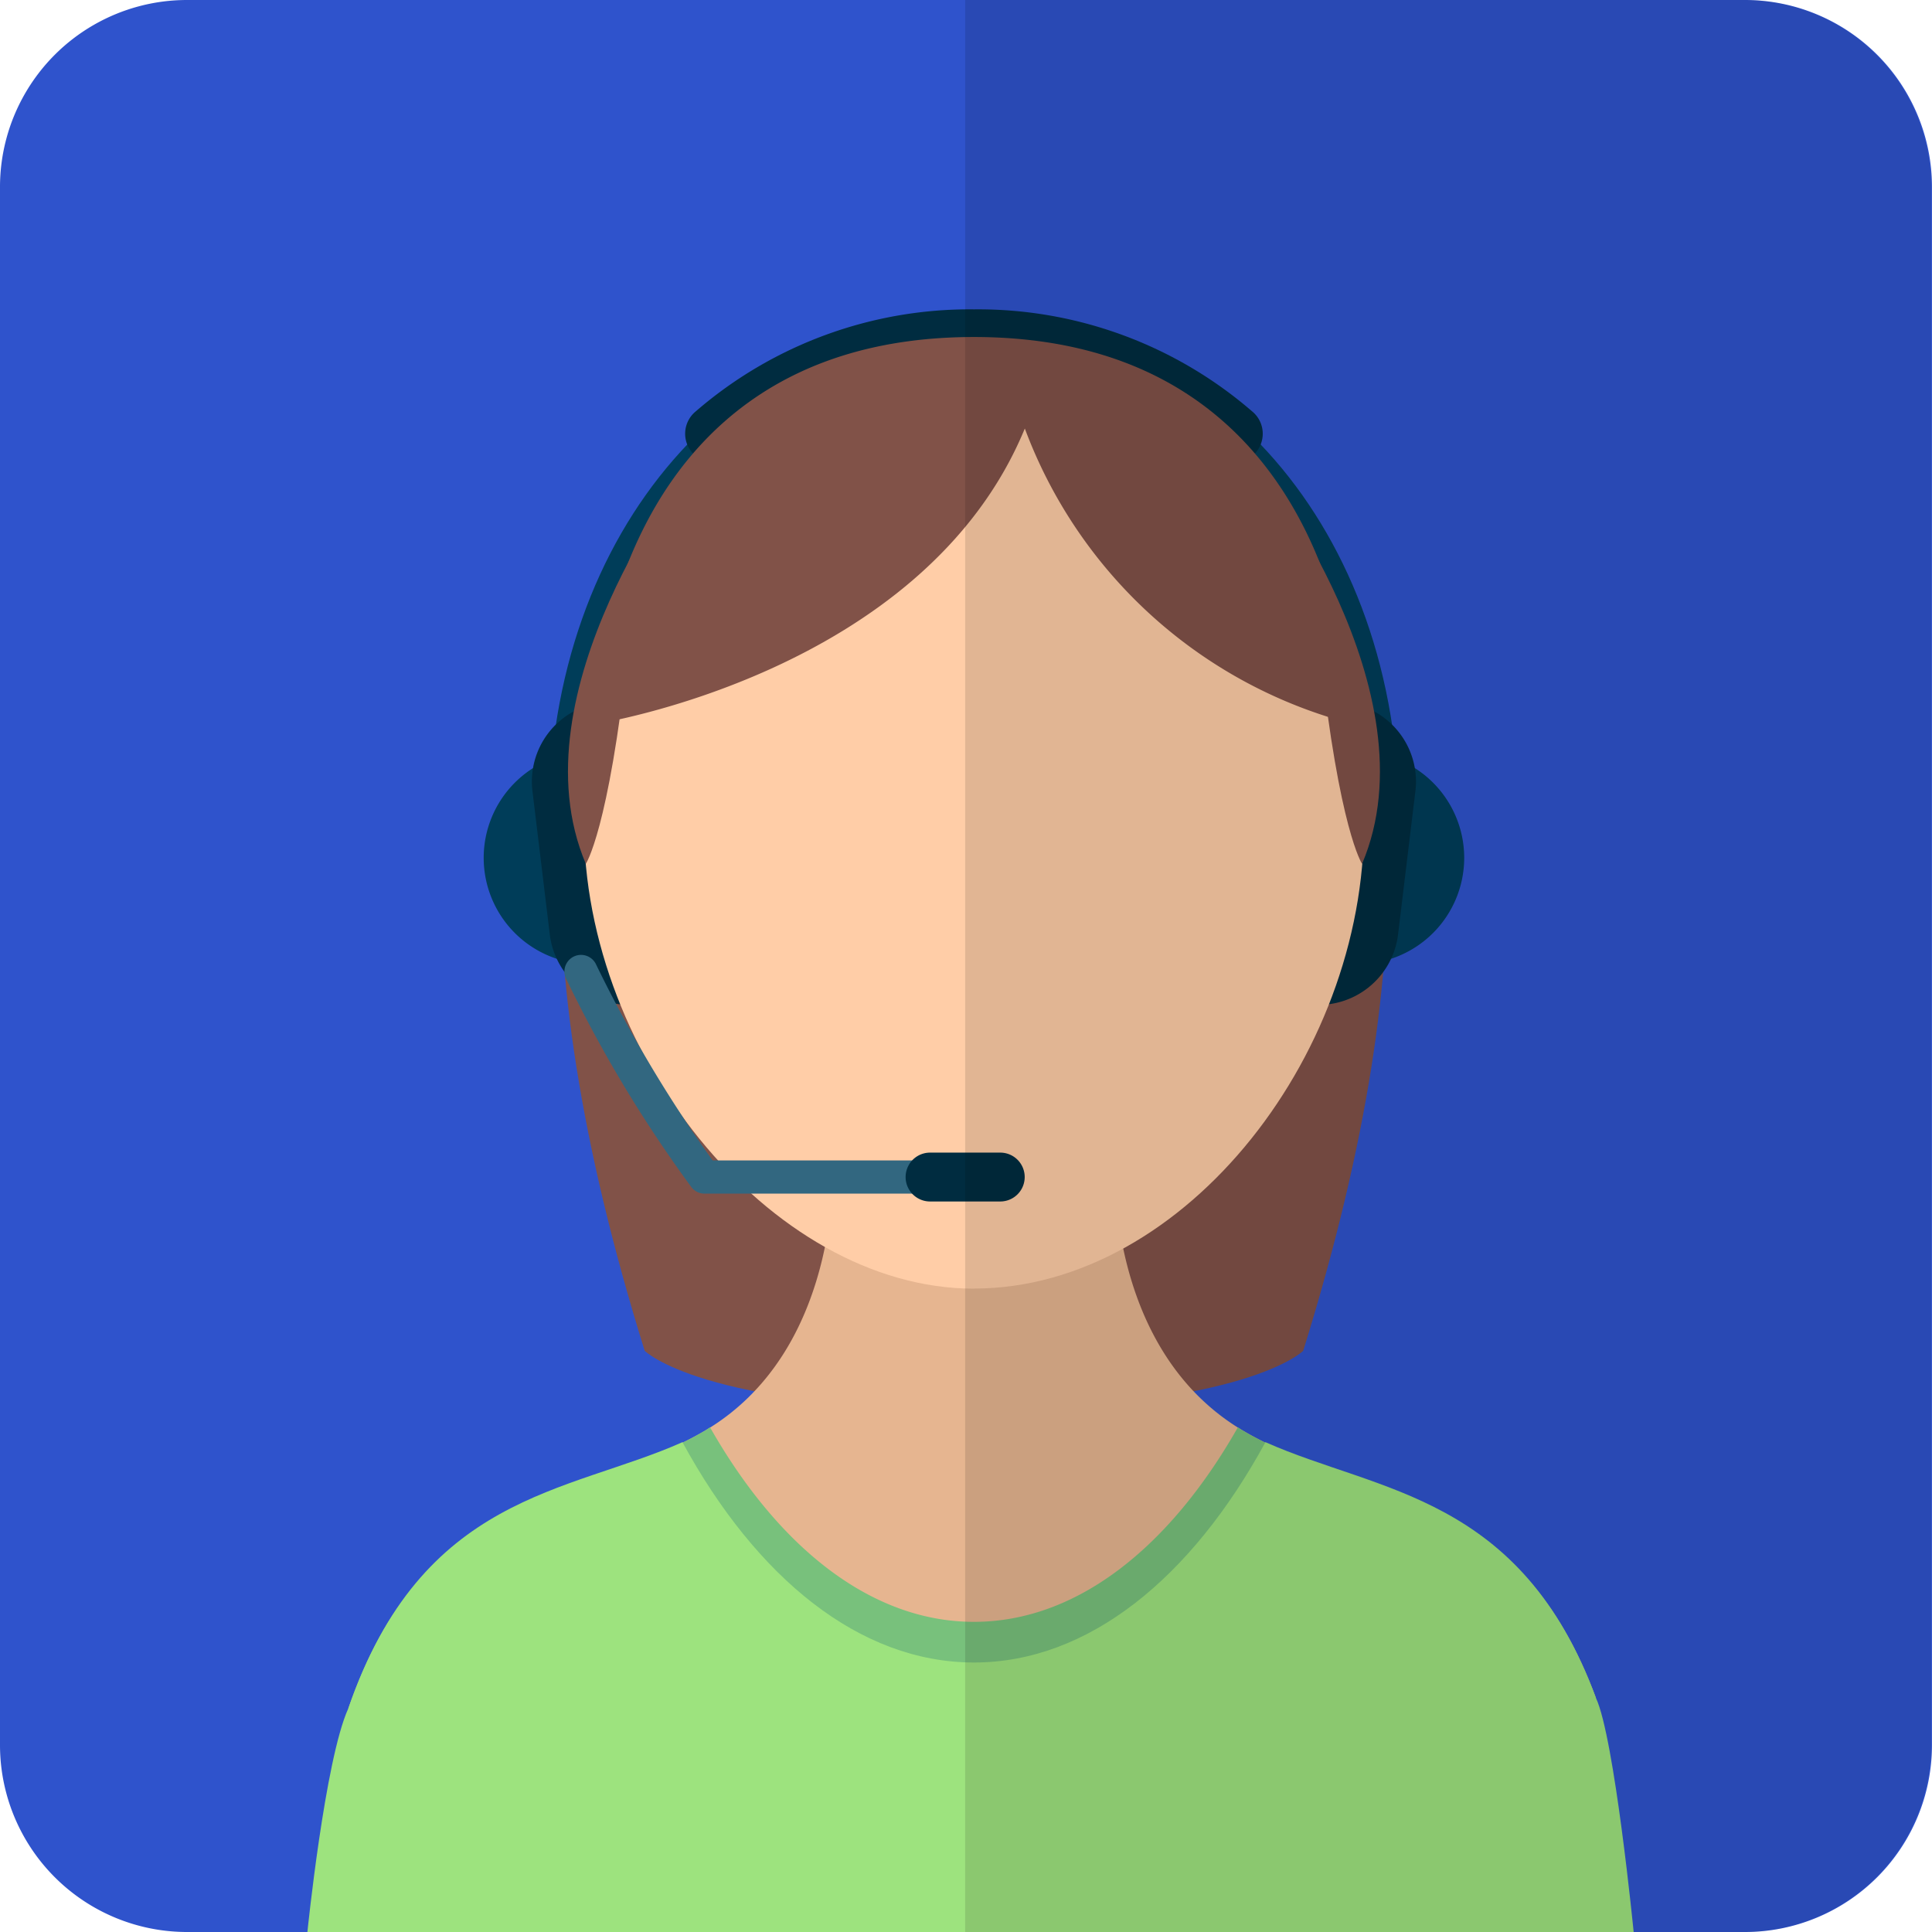
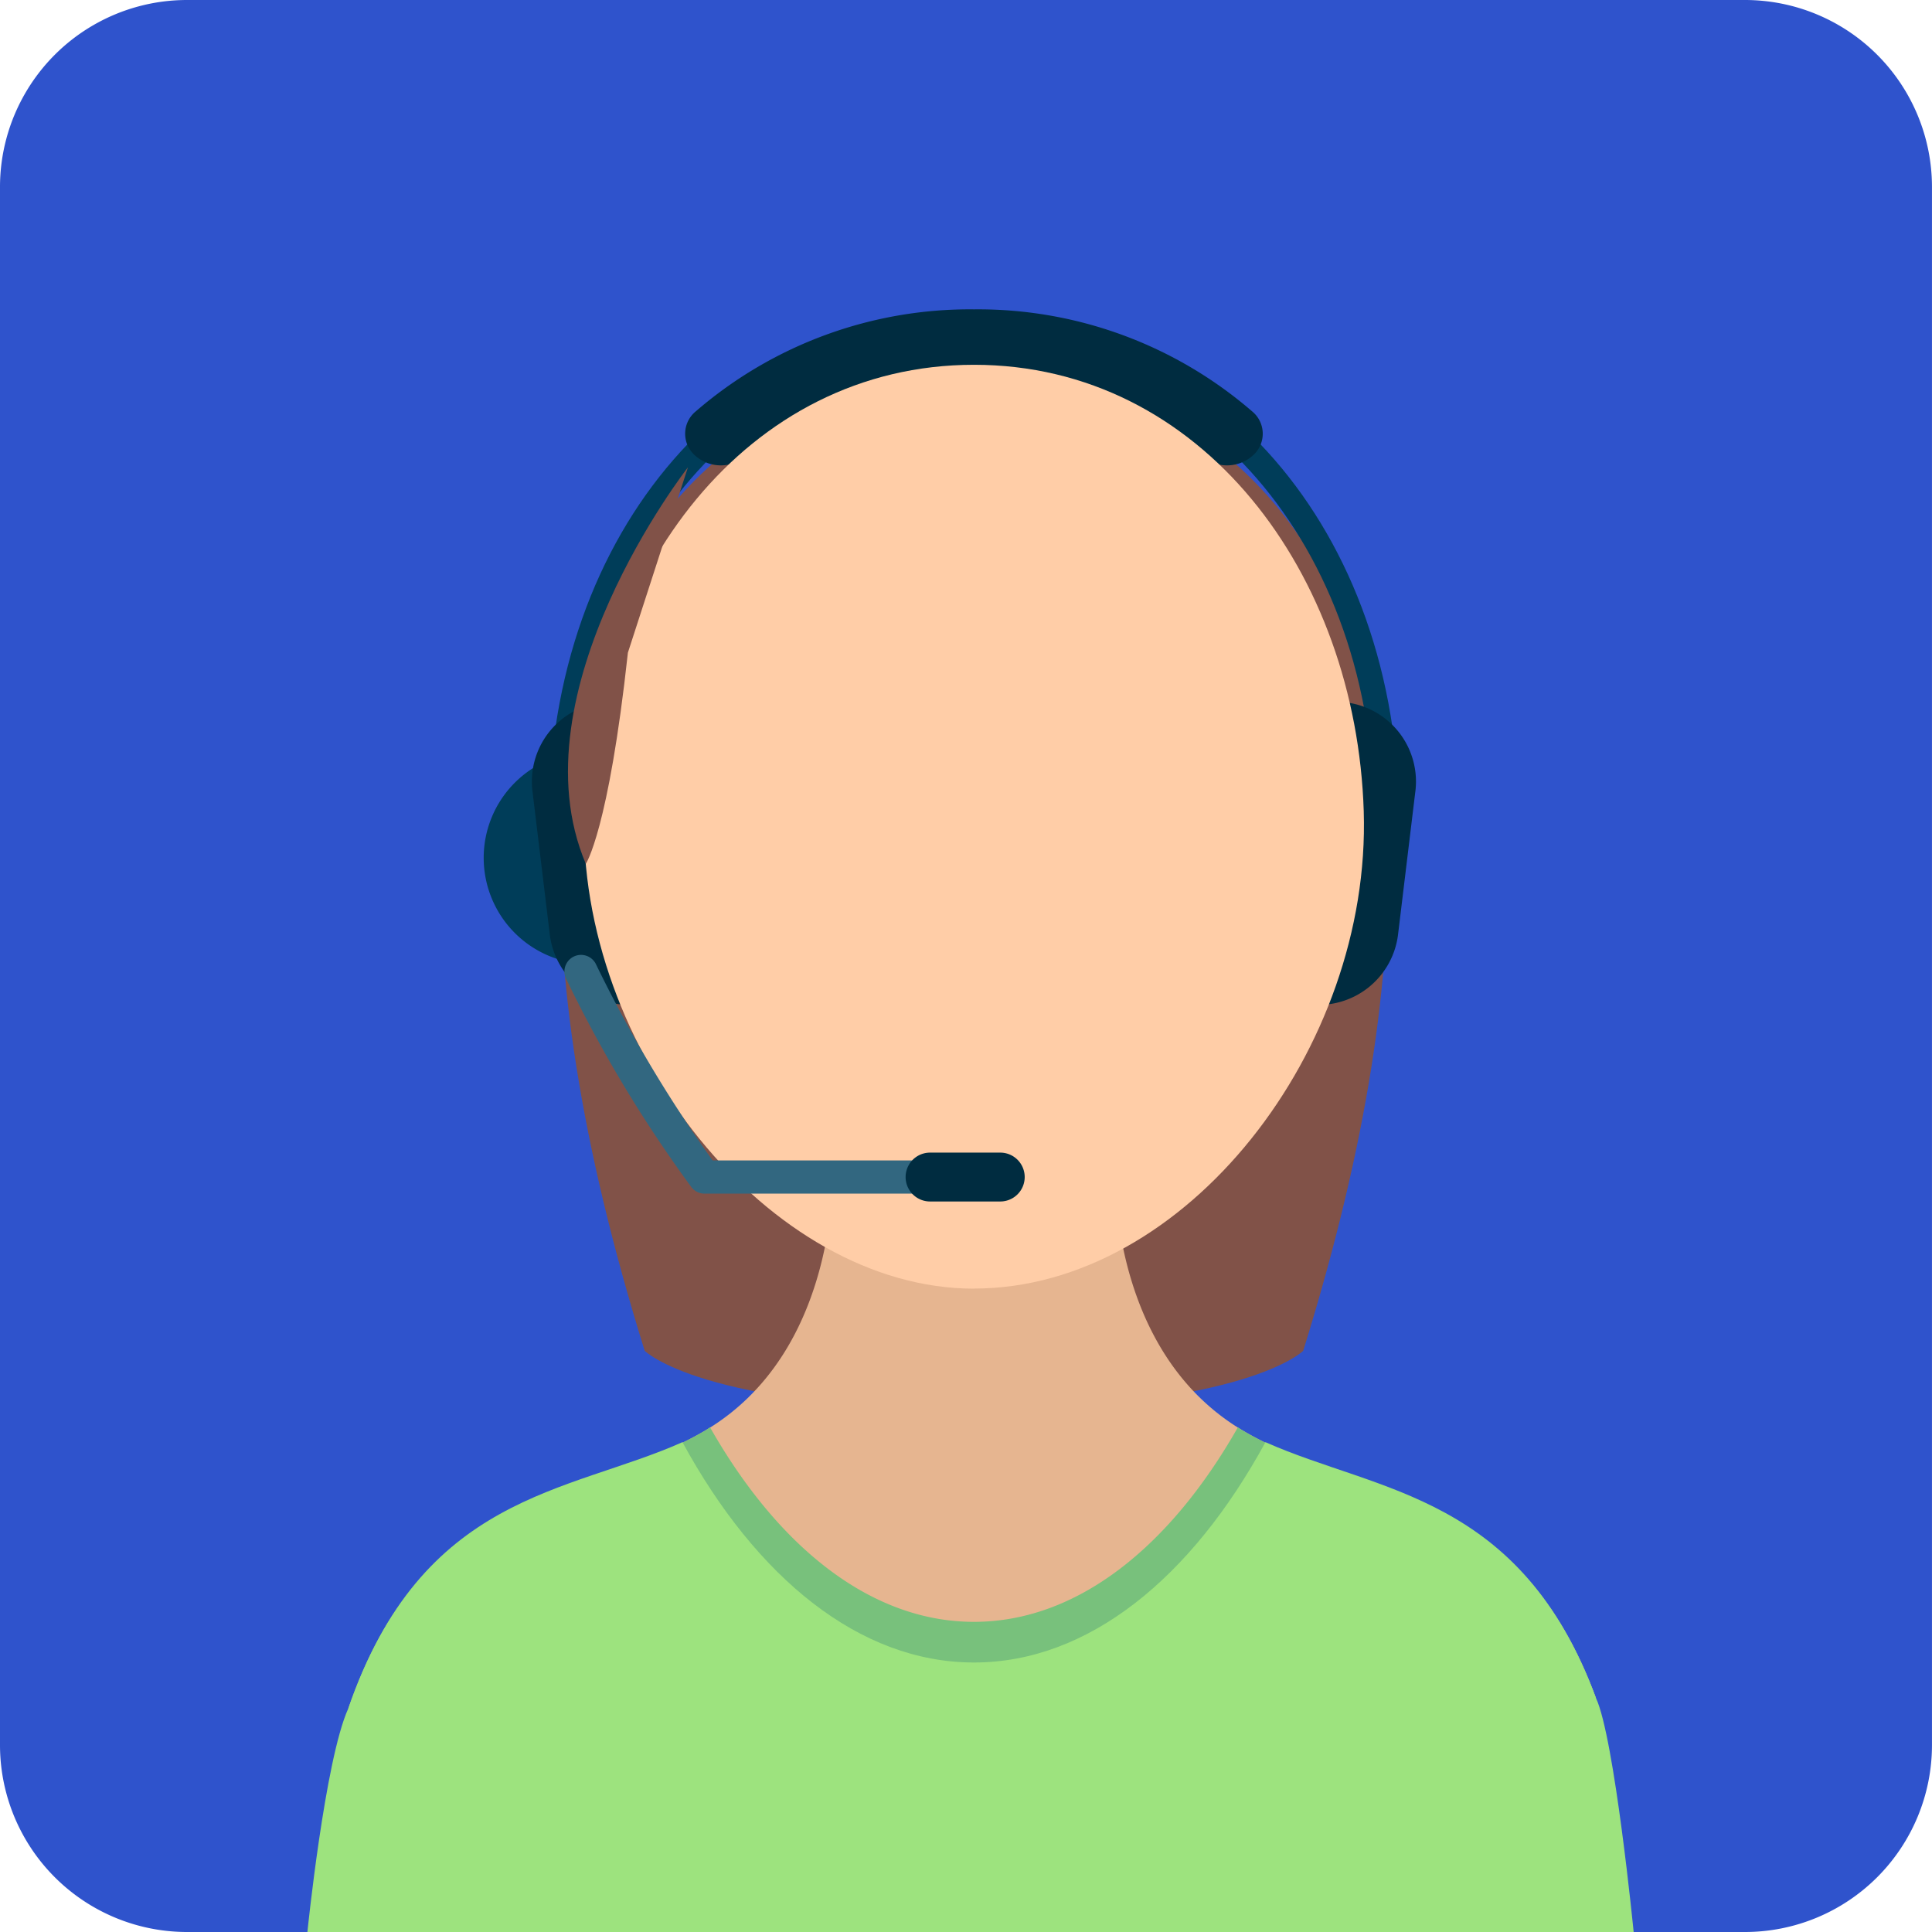
<svg xmlns="http://www.w3.org/2000/svg" id="Chat" width="78.04" height="78.04" viewBox="0 0 78.04 78.04">
  <defs>
    <clipPath id="clip-path">
      <rect id="Rectángulo_256" data-name="Rectángulo 256" width="78.04" height="78.04" fill="none" />
    </clipPath>
    <clipPath id="clip-path-3">
-       <rect id="Rectángulo_254" data-name="Rectángulo 254" width="39.02" height="78.04" fill="none" />
-     </clipPath>
+       </clipPath>
  </defs>
  <g id="Grupo_281" data-name="Grupo 281">
    <g id="Grupo_279" data-name="Grupo 279" clip-path="url(#clip-path)">
      <g id="Grupo_278" data-name="Grupo 278">
        <g id="Grupo_277" data-name="Grupo 277" clip-path="url(#clip-path)">
          <path id="Trazado_567" data-name="Trazado 567" d="M70.484,78.04H7.555A7.555,7.555,0,0,1,0,70.485V7.556A7.555,7.555,0,0,1,7.555,0H70.484a7.555,7.555,0,0,1,7.555,7.555V70.485a7.555,7.555,0,0,1-7.555,7.555" transform="translate(0 0)" fill="#2f53cc" />
          <path id="Trazado_568" data-name="Trazado 568" d="M55.72,67.57c10.978,0,13.3-2.344,13.3-2.344,10.556-33.948-6.107-39.833-13.3-39.833s-23.861,5.885-13.3,39.833c0,0,2.327,2.344,13.3,2.344" transform="translate(-16.379 -10.663)" fill="#815248" />
          <path id="Trazado_569" data-name="Trazado 569" d="M49.205,104.573A38.857,38.857,0,0,0,74.65,95.122c-3.236-8.762-9.585-8.025-14.273-10.81-5.7-3.388-5.159-11.235-5.159-11.235l-5.691-9.889-5.7,9.889s.553,7.847-5.147,11.235c-4.761,2.83-11.235,1.977-14.421,11.239a38.859,38.859,0,0,0,24.95,9.023" transform="translate(-10.185 -26.533)" fill="#e6b590" />
          <path id="Trazado_570" data-name="Trazado 570" d="M49.205,119.774a38.857,38.857,0,0,0,25.445-9.451c-3.236-8.762-9.585-8.025-14.273-10.81-.066-.039-.126-.084-.19-.125-2.758,4.861-6.516,7.858-10.66,7.858s-7.9-3-10.661-7.858c-.064.041-.124.086-.19.125-4.761,2.83-11.235,1.977-14.421,11.239a38.859,38.859,0,0,0,24.95,9.023" transform="translate(-10.185 -41.734)" fill="#78c17c" />
          <path id="Trazado_571" data-name="Trazado 571" d="M39.242,43.842c-.021-.432-.036-.867-.036-1.306,0-11.327,7.244-19.207,16.18-19.207s16.181,7.88,16.181,19.207c0,.439-.014.874-.036,1.306h1c.021-.433.034-.867.034-1.306,0-11.927-7.69-20.293-17.177-20.293S38.21,30.609,38.21,42.536c0,.439.013.874.034,1.306Z" transform="translate(-16.045 -9.34)" fill="#003d59" />
          <path id="Trazado_572" data-name="Trazado 572" d="M59.375,21.541a16.923,16.923,0,0,0-11.236,4.12,1.165,1.165,0,0,0-.11,1.705l.019.02a1.56,1.56,0,0,0,2.111.088,14.321,14.321,0,0,1,18.432,0,1.56,1.56,0,0,0,2.111-.088l.019-.02a1.165,1.165,0,0,0-.11-1.705,16.923,16.923,0,0,0-11.236-4.12" transform="translate(-20.034 -9.045)" fill="#002c40" />
          <path id="Trazado_573" data-name="Trazado 573" d="M42.266,56.628a4.292,4.292,0,1,1-4.292-4.292,4.292,4.292,0,0,1,4.292,4.292" transform="translate(-14.144 -21.977)" fill="#003d59" />
          <path id="Trazado_574" data-name="Trazado 574" d="M41.356,61.136h0a3.234,3.234,0,0,1-3.588-2.814l-.693-5.731a3.224,3.224,0,1,1,6.4-.774l.693,5.731a3.234,3.234,0,0,1-2.814,3.588" transform="translate(-15.559 -20.567)" fill="#002c40" />
-           <path id="Trazado_575" data-name="Trazado 575" d="M87.16,56.628a4.292,4.292,0,1,0,4.292-4.292,4.292,4.292,0,0,0-4.292,4.292" transform="translate(-36.6 -21.977)" fill="#003d59" />
          <path id="Trazado_576" data-name="Trazado 576" d="M89.116,61.136h0A3.233,3.233,0,0,0,92.7,58.322l.693-5.731a3.224,3.224,0,1,0-6.4-.774L86.3,57.548a3.234,3.234,0,0,0,2.815,3.588" transform="translate(-36.229 -20.567)" fill="#002c40" />
          <path id="Trazado_577" data-name="Trazado 577" d="M56.417,62.714c8.569,0,16.048-9.7,15.744-19.284S65.62,25.4,56.417,25.4s-15.44,8.452-15.744,18.034,7.476,19.284,15.744,19.284" transform="translate(-17.075 -10.665)" fill="#ffcda7" />
          <path id="Trazado_578" data-name="Trazado 578" d="M44.395,32.542S37.317,41.6,40.27,48.558c0,0,.917-1.342,1.7-8.53Z" transform="translate(-16.607 -13.665)" fill="#815248" />
-           <path id="Trazado_579" data-name="Trazado 579" d="M87.738,32.542s7.078,9.057,4.124,16.016c0,0-.917-1.342-1.7-8.53Z" transform="translate(-36.843 -13.665)" fill="#815248" />
          <path id="Trazado_580" data-name="Trazado 580" d="M55.837,76.12H44.953a.669.669,0,0,1-.524-.253,53.367,53.367,0,0,1-5.08-8.454.671.671,0,0,1,1.209-.58,54.49,54.49,0,0,0,4.722,7.945H55.837a.671.671,0,1,1,0,1.341" transform="translate(-16.495 -27.905)" fill="#326780" />
          <path id="Trazado_581" data-name="Trazado 581" d="M66.884,82.235H64.048a.987.987,0,1,1,0-1.974h2.836a.987.987,0,0,1,0,1.974" transform="translate(-26.48 -33.703)" fill="#002c40" />
          <path id="Trazado_582" data-name="Trazado 582" d="M48.011,120.21H74.98s-.775-7.864-1.523-9.452c-3.028-8.212-8.782-8.3-13.35-10.334-2.989,5.49-7.158,8.9-11.775,8.9s-8.787-3.413-11.775-8.9c-4.645,2.073-10.513,2.073-13.5,10.762-.941,2.073-1.649,9.023-1.649,9.023Z" transform="translate(-8.991 -42.17)" fill="#9de37e" />
-           <path id="Trazado_583" data-name="Trazado 583" d="M41.339,39.114s13.326-2.023,17.416-11.95a19.268,19.268,0,0,0,13.307,11.95S71.934,23.468,56.7,23.468,41.339,39.114,41.339,39.114" transform="translate(-17.359 -9.855)" fill="#815248" />
          <g id="Grupo_276" data-name="Grupo 276" transform="translate(38.986)" opacity="0.12" style="mix-blend-mode: multiply;isolation: isolate">
            <g id="Grupo_275" data-name="Grupo 275">
              <g id="Grupo_274" data-name="Grupo 274" clip-path="url(#clip-path-3)">
                <path id="Trazado_584" data-name="Trazado 584" d="M67.208,78.04H98.671a7.557,7.557,0,0,0,7.557-7.557V7.557A7.557,7.557,0,0,0,98.671,0H67.208Z" transform="translate(-67.208)" />
              </g>
            </g>
          </g>
        </g>
      </g>
    </g>
  </g>
</svg>